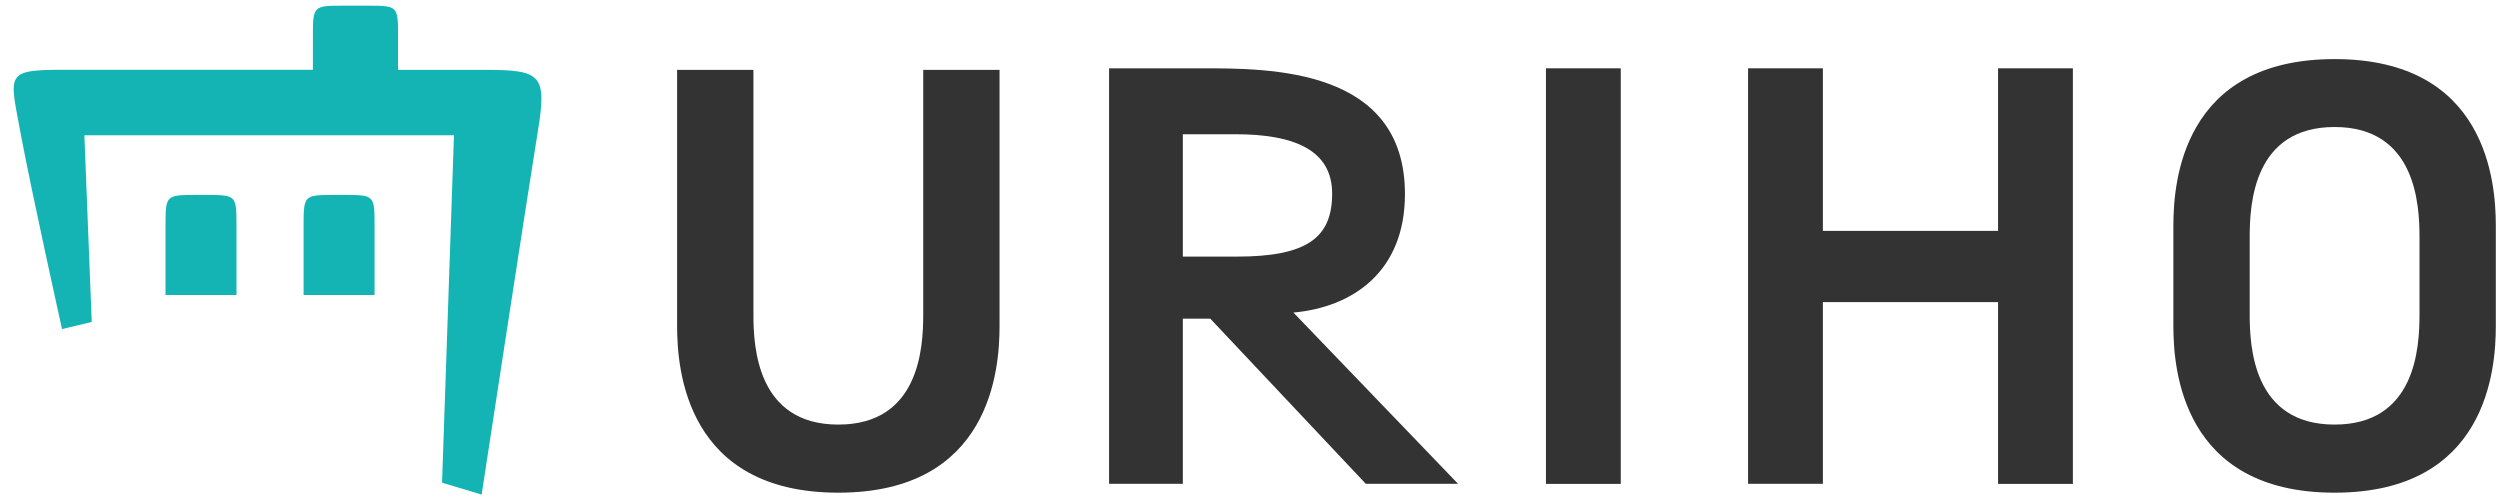
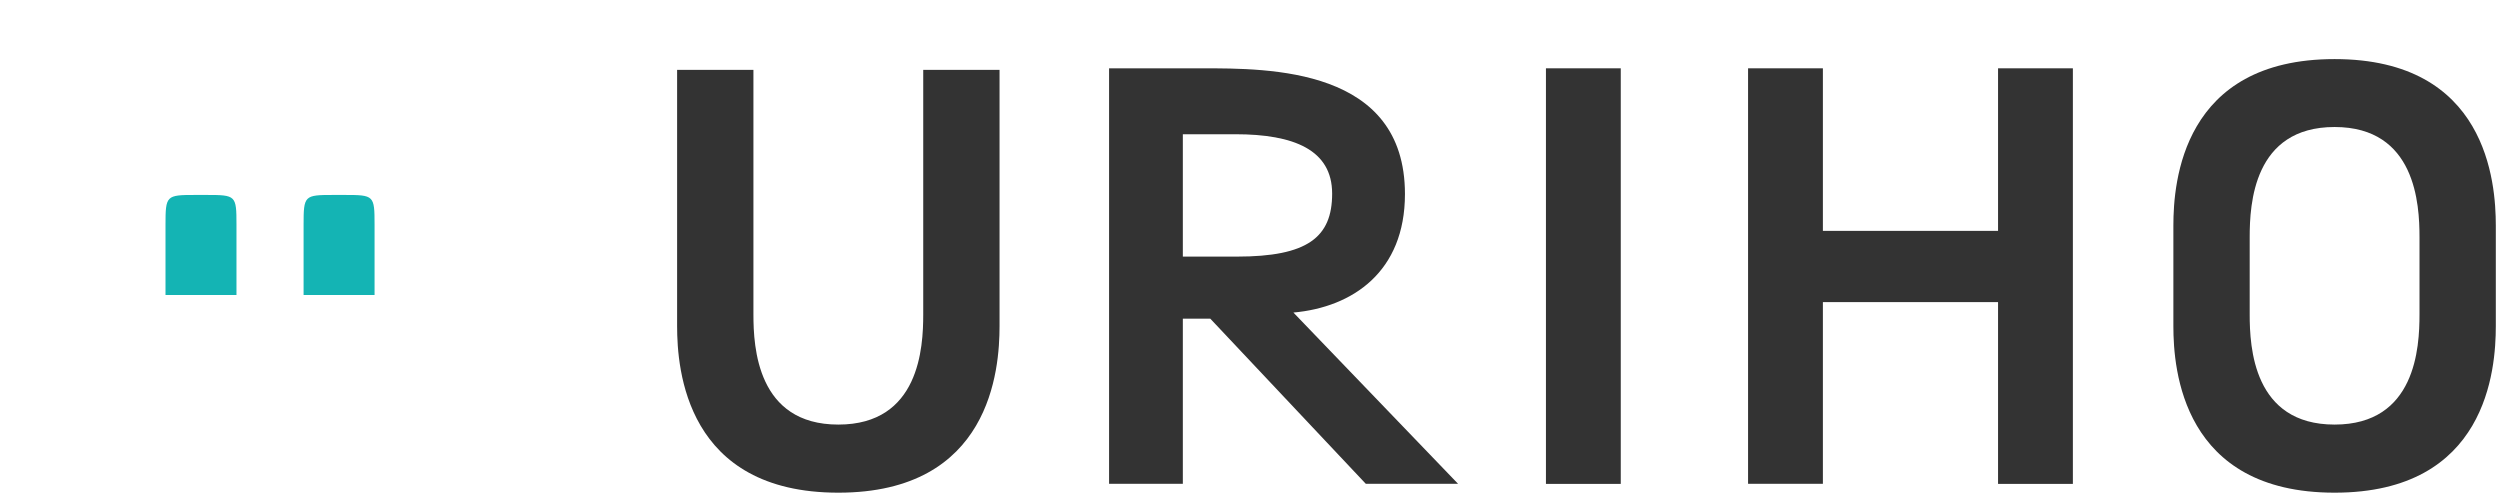
<svg xmlns="http://www.w3.org/2000/svg" width="154" height="31" viewBox="0 0 154 31" fill="none">
  <path d="M153.742 13.895C153.742 11.221 153.186 3.64 143.811 3.64C134.436 3.64 133.88 11.216 133.88 13.895V20.094C133.88 22.767 134.436 30.349 143.811 30.349C153.186 30.349 153.742 22.773 153.742 20.094V13.895ZM143.811 26.154C138.802 26.154 138.581 21.38 138.581 19.376V14.602C138.581 12.582 138.807 7.824 143.811 7.824C148.814 7.824 149.041 12.598 149.041 14.602V19.376C149.041 21.396 148.814 26.154 143.811 26.154Z" fill="#333333" />
  <path d="M56.871 4.304V19.376C56.871 21.396 56.644 26.154 51.641 26.154C46.638 26.154 46.411 21.38 46.411 19.376V4.304H41.71V20.094C41.71 22.767 42.266 30.349 51.641 30.349C61.016 30.349 61.572 22.773 61.572 20.094V4.304H56.871Z" fill="#333333" />
  <path d="M74.002 4.208C78.223 4.208 86.545 4.176 86.545 11.955C86.545 16.734 83.329 18.926 79.674 19.253L89.816 29.802H84.133L74.552 19.628H72.863V29.802H68.319V4.208H74.013H74.002ZM72.858 15.807H76.193C80.538 15.807 82.06 14.623 82.06 11.928C82.06 9.233 79.707 8.269 76.102 8.269H72.863V15.802L72.858 15.807Z" fill="#333333" />
  <path d="M99.839 4.208V29.808H95.23V4.208H99.839Z" fill="#333333" />
  <path d="M123.08 18.61H112.29V29.802H107.681V4.208H112.29V14.222H123.08V4.208H127.689V29.808H123.08V18.615V18.61Z" fill="#333333" />
-   <path d="M29.896 4.304C26.442 4.304 27.435 4.304 27.435 4.304H24.52V2.177C24.52 0.382 24.488 0.35 22.68 0.35C20.872 0.35 21.271 0.35 21.098 0.35C19.317 0.35 19.274 0.387 19.274 2.188V4.299H6.396C6.396 4.299 7.573 4.299 3.929 4.299C0.286 4.299 0.594 4.534 1.252 8.119C1.916 11.703 3.821 20.271 3.821 20.271L5.651 19.831L5.198 8.333H27.964L27.23 29.733L29.669 30.467C29.669 30.467 32.557 11.591 33.129 8.103C33.701 4.615 33.355 4.304 29.901 4.304H29.896Z" fill="#14B4B4" />
  <path d="M12.721 12.009H12.02C10.238 12.009 10.195 12.046 10.195 13.847V18.17H14.567V13.836C14.567 12.041 14.535 12.009 12.726 12.009H12.721Z" fill="#14B4B4" />
  <path d="M21.227 12.009H20.526C18.744 12.009 18.701 12.046 18.701 13.847V18.17H23.073V13.836C23.073 12.041 23.041 12.009 21.233 12.009H21.227Z" fill="#14B4B4" />
</svg>